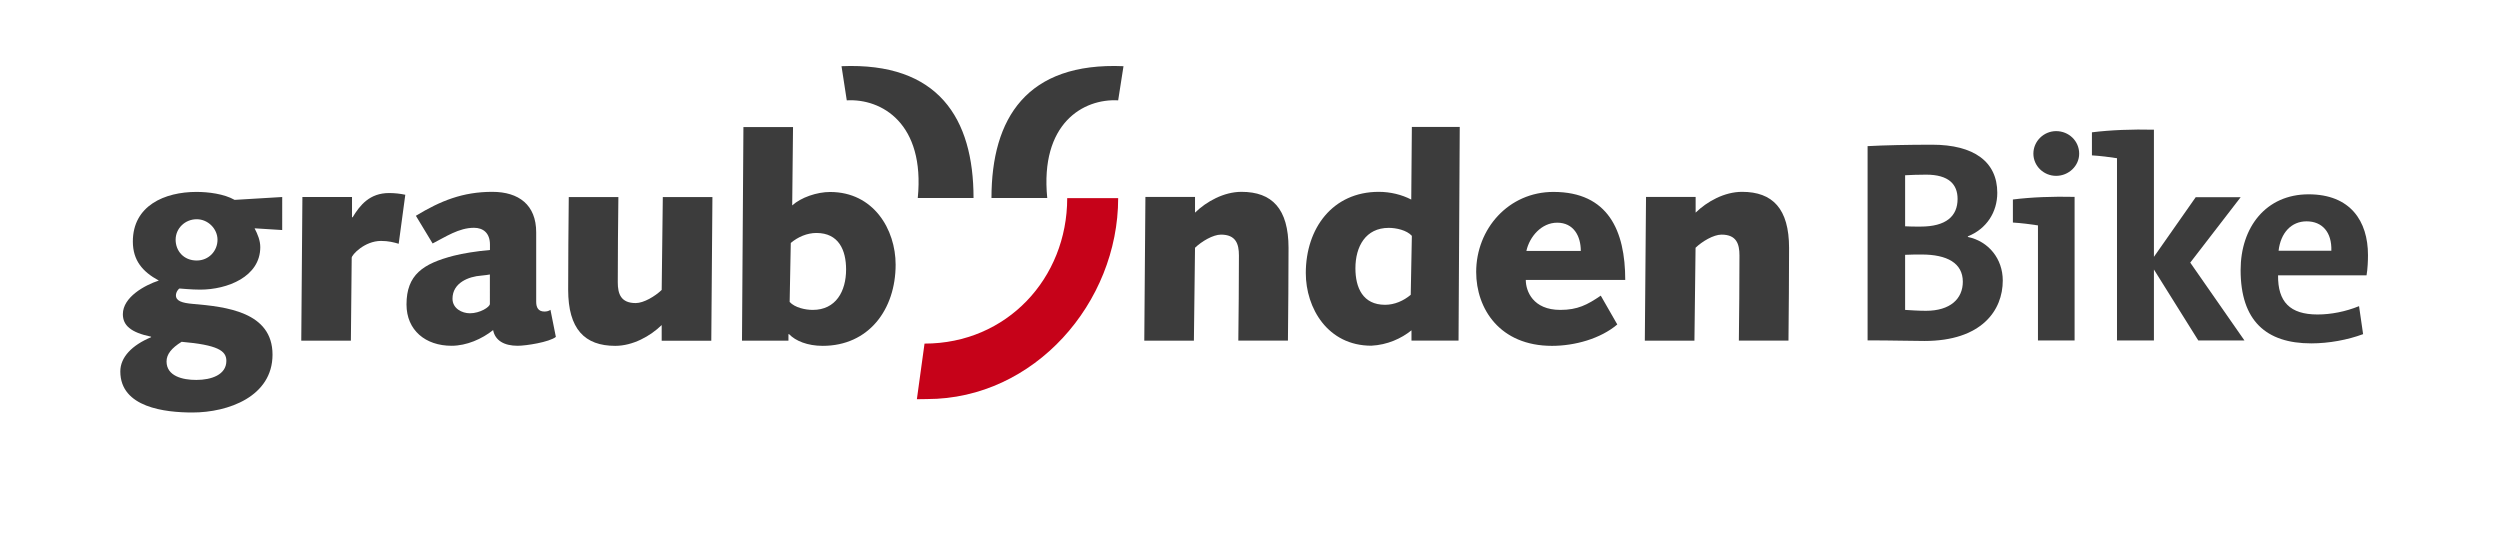
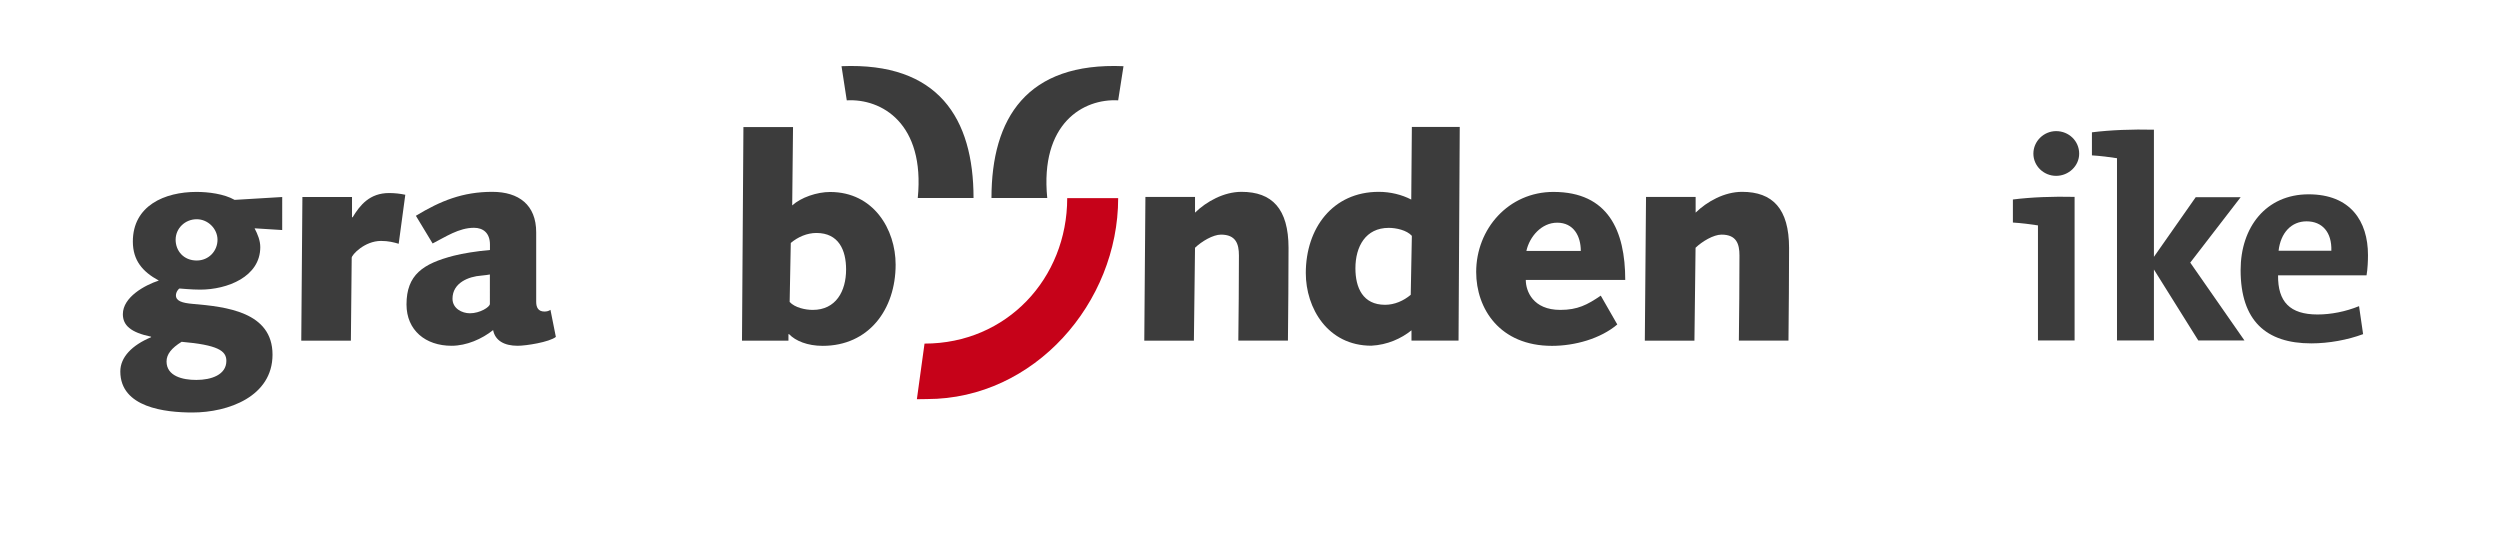
<svg xmlns="http://www.w3.org/2000/svg" version="1.1" id="Ebene_1" x="0px" y="0px" viewBox="0 0 333.09 71.02" style="enable-background:new 0 0 333.09 71.02;" xml:space="preserve">
  <style type="text/css">
	.st0{fill:#3C3C3C;}
	.st1{fill:#C60219;}
</style>
  <g>
    <path class="st0" d="M37.6,26.25l-6.34,0.38c-1.41-0.8-3.49-1.06-5.09-1.06c-4.22,0-8.47,1.82-8.47,6.61c0,2.51,1.29,4.03,3.46,5.2   c-1.86,0.61-4.79,2.2-4.79,4.48c0,1.48,1.03,2.43,3.76,3v0.07c-2.54,1.06-4.1,2.66-4.1,4.56c0,4.82,6,5.47,9.61,5.47   c4.78,0,10.67-2.13,10.67-7.71c0-5.7-6.19-6.38-10.63-6.76c-1.4-0.12-2.24-0.38-2.24-1.14c0-0.46,0.38-0.91,0.49-0.91   c0.11,0,1.56,0.15,2.74,0.15c3.61,0,8.01-1.71,8.01-5.66c0-0.87-0.34-1.71-0.76-2.51l3.68,0.23V26.25z M26.21,29.21   c1.52,0,2.77,1.29,2.77,2.73c0,1.52-1.18,2.77-2.77,2.77c-1.75,0-2.81-1.29-2.81-2.77C23.4,30.43,24.65,29.21,26.21,29.21    M22.19,48.16c0-0.95,0.65-1.78,2.01-2.62c4.79,0.42,5.96,1.18,5.96,2.54c0,1.86-2.01,2.54-3.99,2.54   C24.31,50.63,22.19,50.1,22.19,48.16" />
    <path class="st0" d="M40.14,45.39h6.61l0.11-11.05c0-0.38,1.71-2.24,3.91-2.24c0.99,0,1.71,0.19,2.35,0.38L54,25.95   c-0.68-0.15-1.44-0.23-2.16-0.23c-2.58,0-3.87,1.6-4.86,3.23H46.9v-2.7h-6.61L40.14,45.39z" />
    <path class="st0" d="M65.27,40.49c0,0.42-1.33,1.25-2.66,1.25c-1.06,0-2.32-0.64-2.32-1.94c0-2.13,2.16-2.96,3.84-3.08   c0.53-0.04,0.87-0.11,1.14-0.15V40.49z M57.64,32.44c1.71-0.87,3.49-2.09,5.51-2.09c1.25,0,2.13,0.72,2.13,2.24v0.72   c-1.78,0.15-3.65,0.46-4.82,0.76c-4.1,1.06-6.3,2.54-6.3,6.49c0,3.45,2.54,5.51,6,5.51c2.01,0,4.06-0.91,5.54-2.09   c0.27,1.4,1.48,2.09,3.27,2.09c1.14,0,4.22-0.49,5.09-1.18l-0.72-3.61c-0.19,0.15-0.49,0.23-0.8,0.23c-0.84,0-1.1-0.57-1.1-1.29   v-9.27c0-3.65-2.32-5.39-5.85-5.39c-3.91,0-6.87,1.18-10.18,3.19L57.64,32.44z" />
-     <path class="st0" d="M88.16,38.63c-0.87,0.84-2.39,1.75-3.46,1.75c-1.97,0-2.39-1.21-2.39-2.77c0-3.95,0.04-7.67,0.08-11.35h-6.61   c-0.04,4.21-0.08,8.43-0.08,12.34c0,5.24,2.2,7.48,6.27,7.48c2.35,0,4.67-1.29,6.19-2.77v2.09h6.61l0.15-19.14h-6.61L88.16,38.63z" />
    <path class="st0" d="M105.36,32.37c0.95-0.8,2.17-1.33,3.42-1.33c2.96,0,3.95,2.28,3.95,4.86c0,2.92-1.37,5.39-4.44,5.39   c-0.99,0-2.39-0.3-3.08-1.06L105.36,32.37z M98.86,45.39h6.19v-0.87h0.08c0.87,0.91,2.47,1.56,4.48,1.56   c6.15,0,9.72-4.86,9.72-10.82c0-4.67-2.92-9.68-8.73-9.68c-1.75,0-3.87,0.72-5.05,1.79l0.11-10.44h-6.61L98.86,45.39z" />
    <path class="st0" d="M152.46,45.39h6.61l0.15-12.38c0.87-0.84,2.39-1.75,3.46-1.75c1.97,0,2.39,1.22,2.39,2.77   c0,3.95-0.04,7.67-0.08,11.35h6.61c0.04-4.21,0.08-8.43,0.08-12.34c0-5.24-2.2-7.48-6.27-7.48c-2.35,0-4.67,1.29-6.19,2.77v-2.09   h-6.61L152.46,45.39z" />
    <path class="st0" d="M187.96,39.28c-0.95,0.8-2.16,1.33-3.42,1.33c-2.96,0-3.95-2.28-3.95-4.86c0-2.92,1.37-5.39,4.44-5.39   c0.99,0,2.39,0.3,3.08,1.06L187.96,39.28z M194.49,16.91h-6.38l-0.08,9.68c-1.25-0.65-2.77-1.03-4.33-1.03   c-6.15,0-9.72,4.86-9.72,10.82c0,4.67,2.92,9.68,8.73,9.68c2.13-0.11,3.99-0.95,5.35-2.05v1.37h6.27L194.49,16.91z" />
    <path class="st0" d="M203.37,33.43c0.42-1.9,2.01-3.76,4.1-3.76c2.2,0,3.15,1.79,3.15,3.76H203.37z M213.28,39.39   c-1.79,1.22-3.08,1.9-5.39,1.9c-3.65,0-4.6-2.51-4.6-3.99h13.25c0-6.57-2.28-11.73-9.57-11.73c-5.96,0-10.29,4.9-10.29,10.67   c0,4.9,3.15,9.84,10.1,9.84c3.04,0,6.46-0.95,8.7-2.85L213.28,39.39z" />
    <path class="st0" d="M219.15,45.39h6.61l0.15-12.38c0.87-0.84,2.39-1.75,3.46-1.75c1.98,0,2.39,1.22,2.39,2.77   c0,3.95-0.04,7.67-0.08,11.35h6.61c0.04-4.21,0.08-8.43,0.08-12.34c0-5.24-2.2-7.48-6.26-7.48c-2.36,0-4.67,1.29-6.19,2.77v-2.09   h-6.61L219.15,45.39z" />
    <path class="st1" d="M122.16,53.19l1.35-0.02c14.3,0,25.47-12.83,25.47-26.77h-6.79c0,10.68-8.05,19.38-19.01,19.38L122.16,53.19z" />
    <path class="st0" d="M149.69,8.82c-12.9-0.55-17.59,6.94-17.59,17.56h7.43c-0.98-9.94,4.81-13.27,9.45-13.01L149.69,8.82z" />
    <path class="st0" d="M112.12,8.82c12.9-0.55,17.59,6.94,17.59,17.56h-7.43c0.98-9.94-4.81-13.27-9.46-13.01L112.12,8.82z" />
  </g>
-   <path class="st0" d="M256.4,45.43c-1.73,0-4.3-0.08-7.57-0.08V19.47c2.19-0.12,5.45-0.19,8.6-0.19c5.57,0,8.68,2.27,8.68,6.41  c0,2.57-1.42,4.8-3.92,5.8v0.08c2.77,0.58,4.65,2.92,4.65,5.8C266.85,41.36,264.01,45.43,256.4,45.43z M256.63,23.27  c-1.08,0-2,0.04-2.8,0.08v6.8c0.62,0.04,1.23,0.04,2.04,0.04c3.42,0,4.95-1.38,4.95-3.69C260.82,24.58,259.67,23.27,256.63,23.27z   M256.02,33.91c-0.35,0-1.65,0-2.19,0.04v7.34c0.62,0.04,1.84,0.12,2.77,0.12c3.26,0,4.92-1.61,4.92-3.88  C261.51,35.06,259.44,33.91,256.02,33.91z" />
  <path class="st0" d="M271.53,45.36V30.03c-0.92-0.15-2.23-0.31-3.34-0.38v-3.07c2.42-0.31,5.38-0.42,8.22-0.35v19.13H271.53z   M273.95,23.43c-1.65,0-3.03-1.31-3.03-2.96s1.38-3,3.03-3c1.69,0,3.07,1.31,3.07,3C277.03,22.08,275.64,23.43,273.95,23.43z" />
  <path class="st0" d="M292.89,45.36l-5.91-9.45v9.45h-4.92V21.08c-0.92-0.15-2.23-0.31-3.34-0.38v-3.07  c2.46-0.31,5.42-0.42,8.26-0.35v16.94l5.57-7.95h5.99l-6.72,8.72l7.22,10.37H292.89z" />
  <path class="st0" d="M315.31,36.68h-11.79c-0.04,3.53,1.58,5.22,5.26,5.22c1.8,0,3.73-0.38,5.53-1.11l0.54,3.73  c-2.07,0.77-4.57,1.23-6.91,1.23c-6.03,0-9.41-3.03-9.41-9.76c0-5.72,3.38-10.1,9.06-10.1c5.57,0,7.91,3.57,7.91,8.1  C315.5,34.72,315.46,35.83,315.31,36.68z M307.32,29.49c-2.04,0-3.46,1.54-3.73,3.92h7.03C310.7,30.92,309.39,29.49,307.32,29.49z" />
  <g>
</g>
  <g>
</g>
  <g>
</g>
  <g>
</g>
  <g>
</g>
  <g>
</g>
</svg>